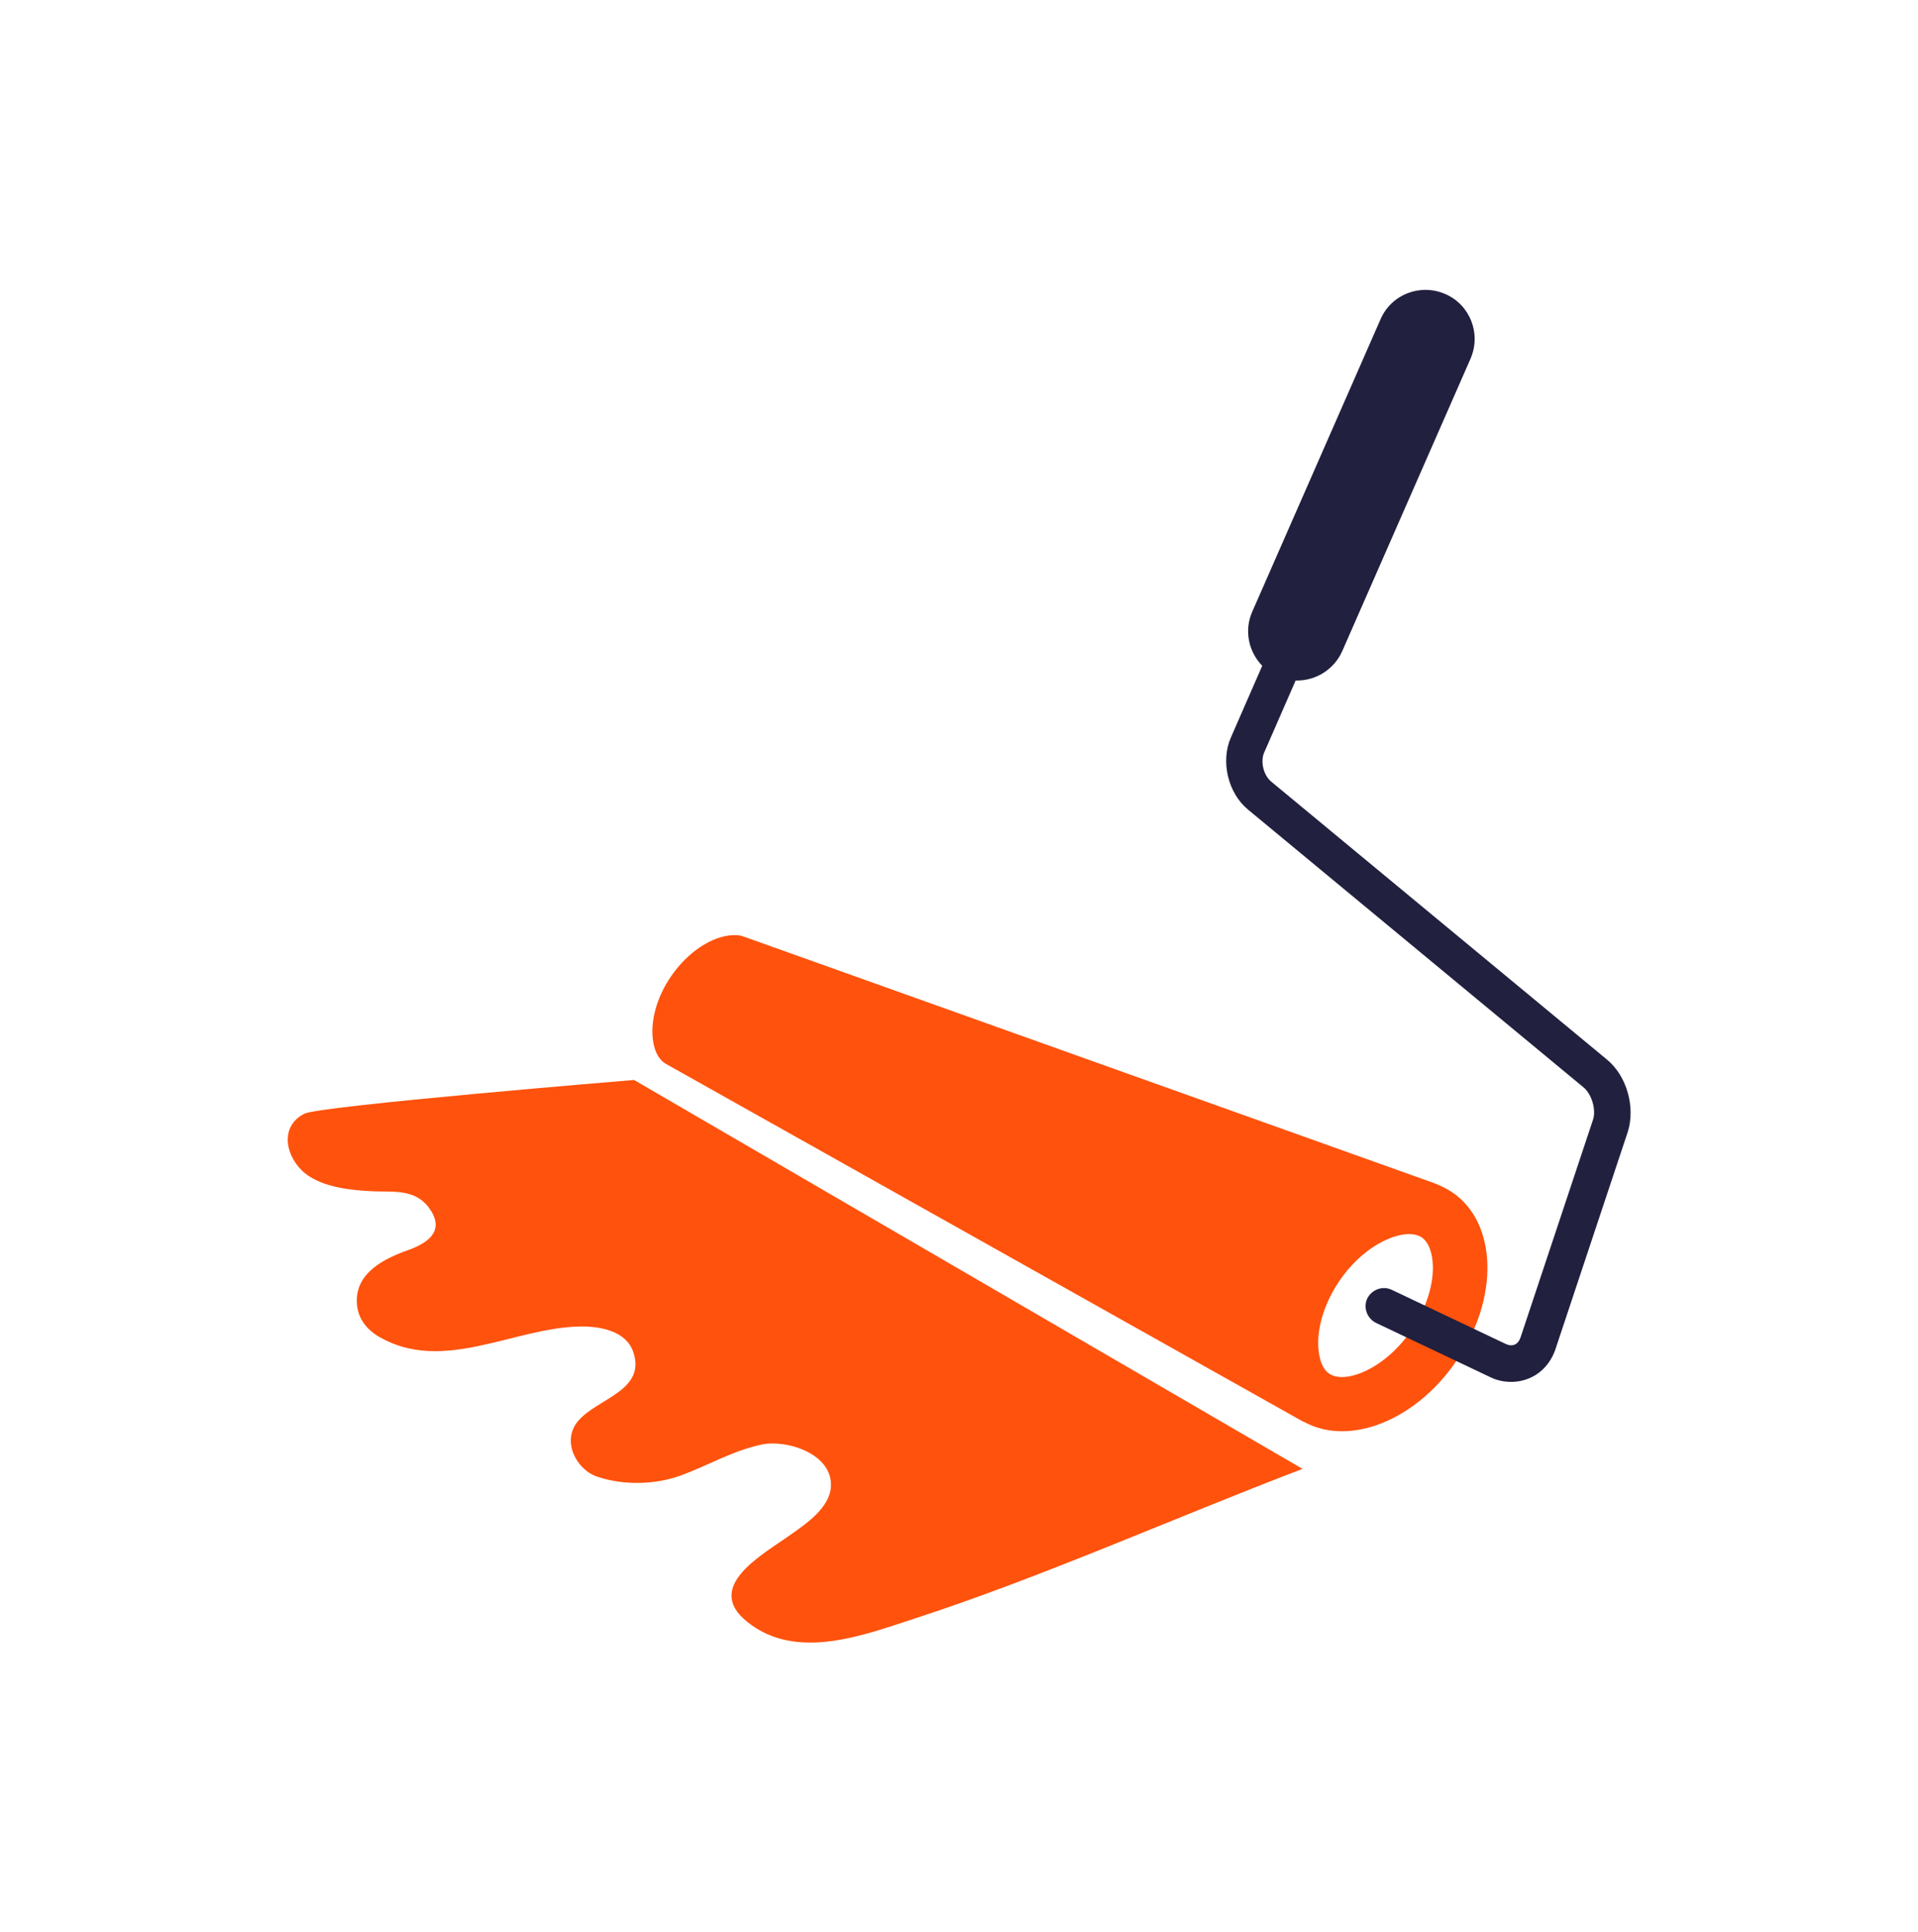
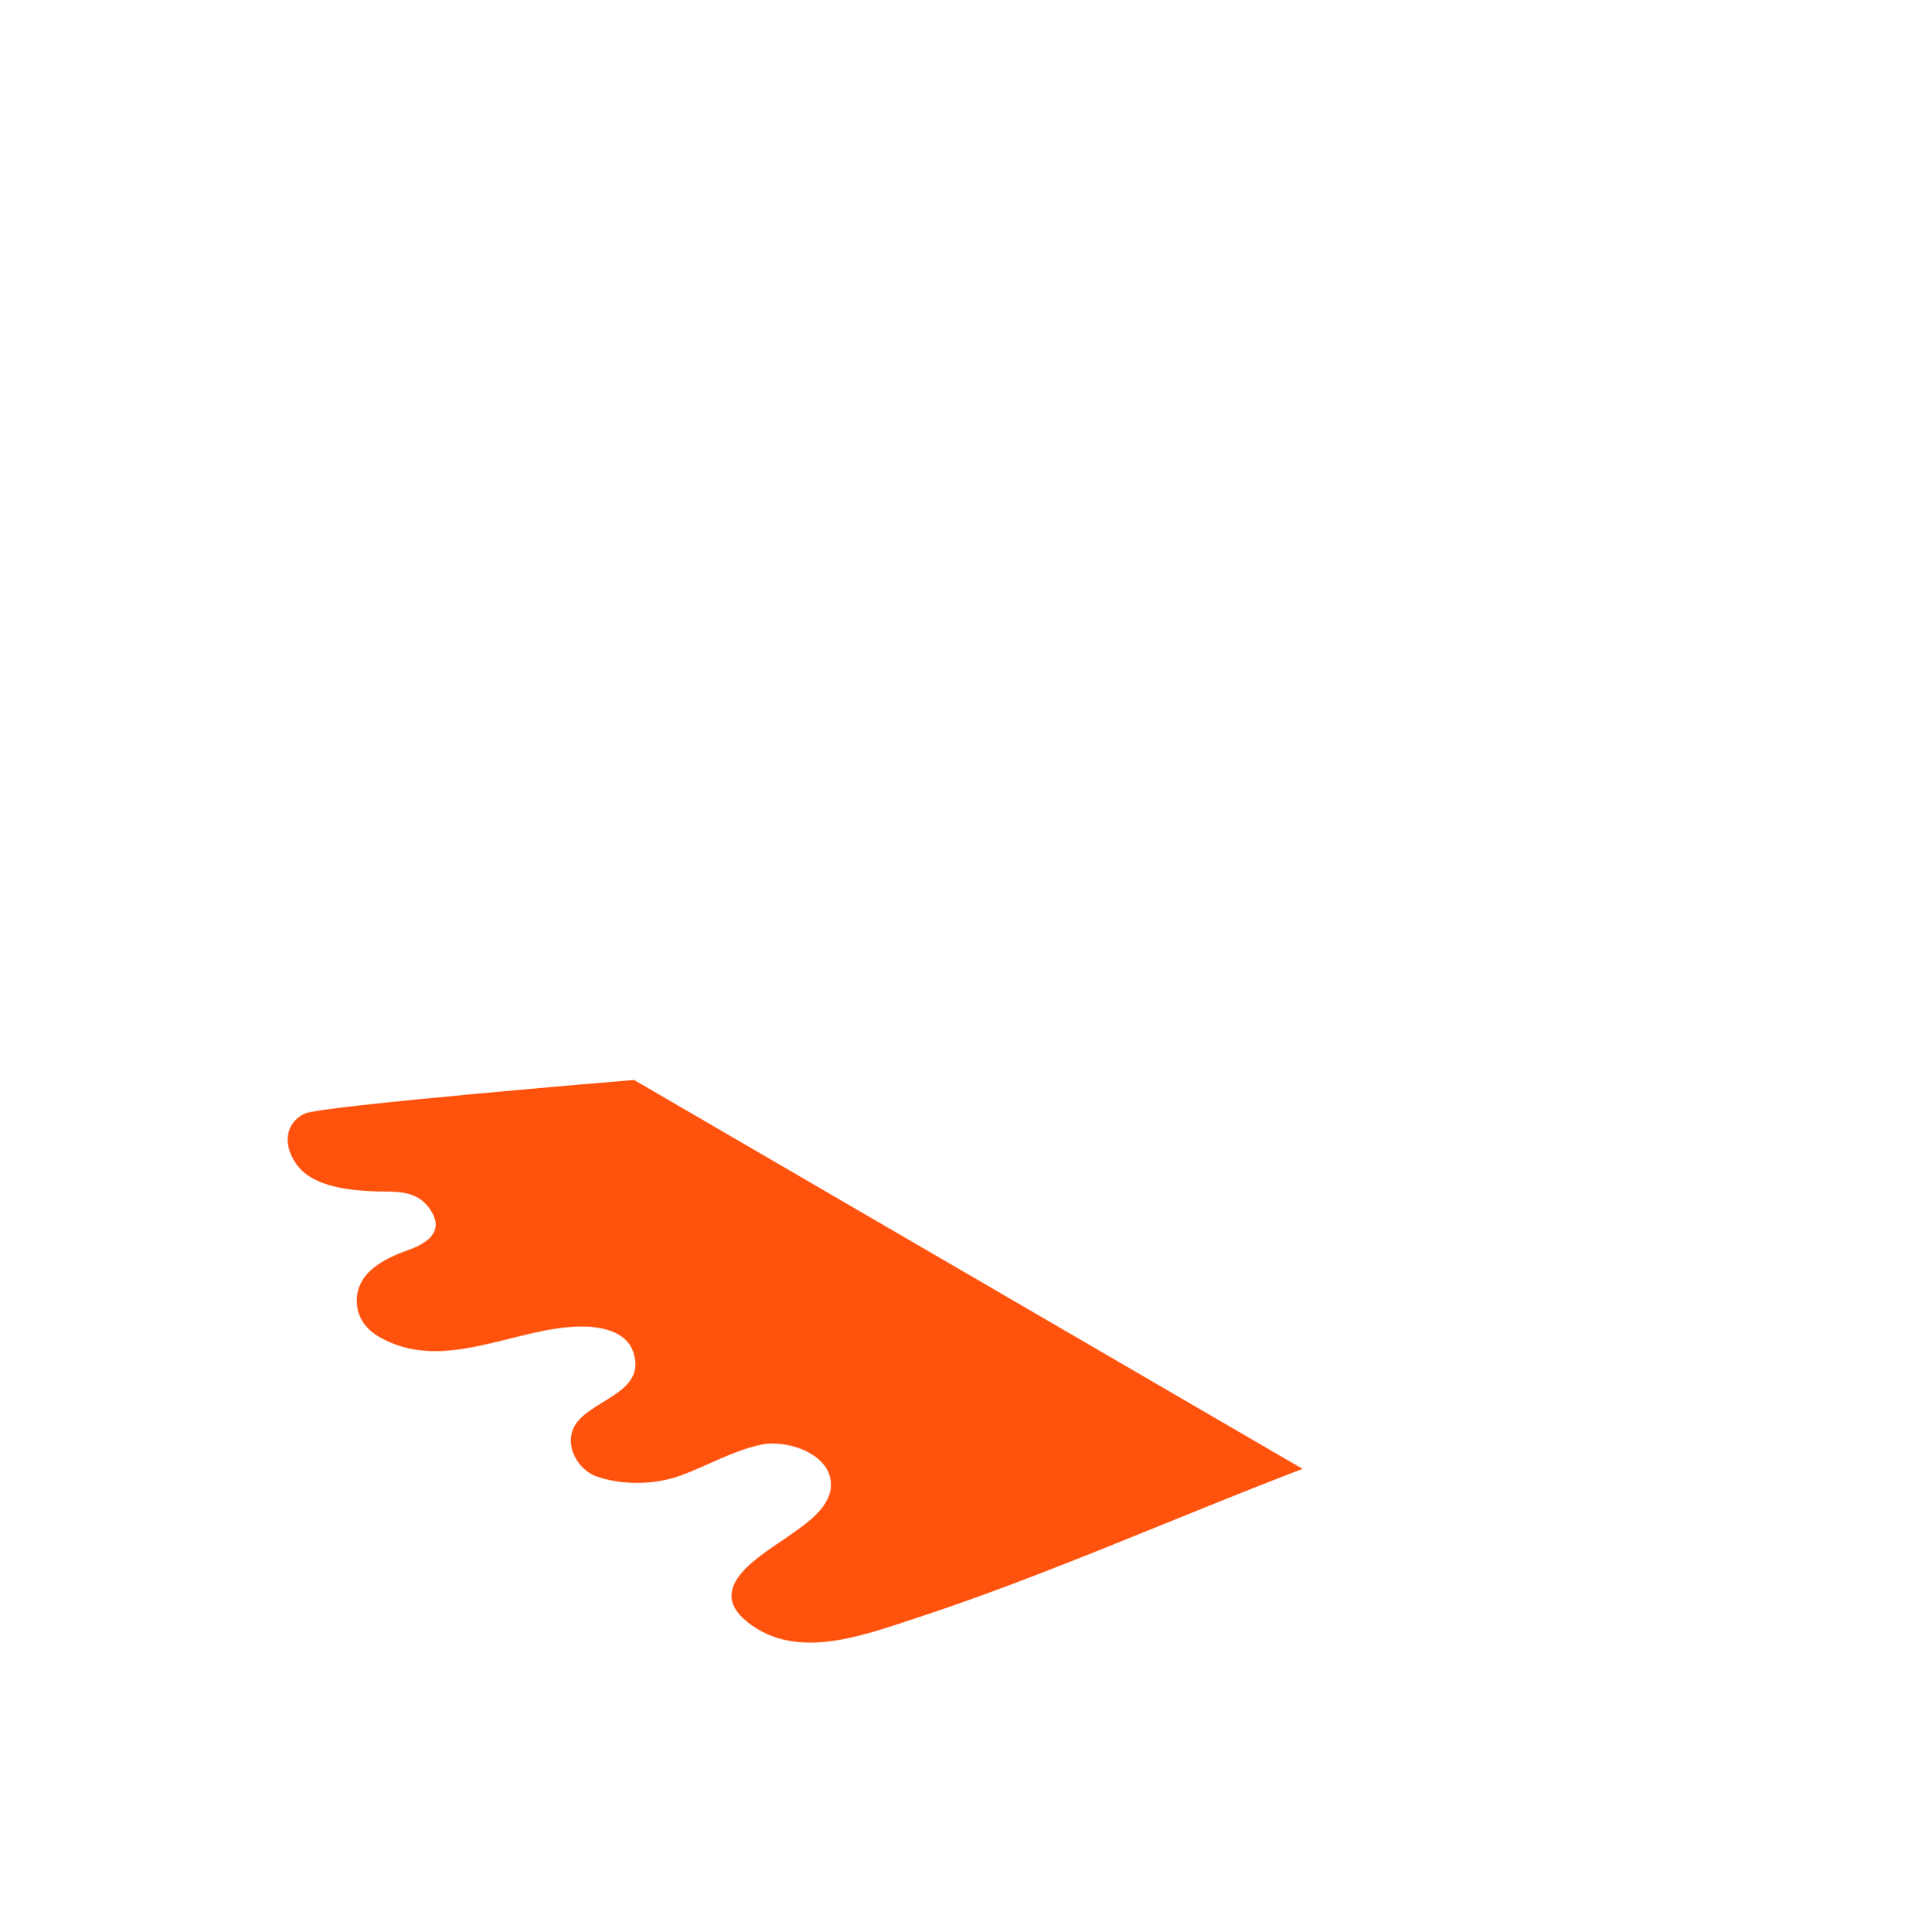
<svg xmlns="http://www.w3.org/2000/svg" width="992.812" height="1000" viewBox="0 0 992.812 1000">
  <defs />
  <path fill="#ff520d" transform="matrix(1.558 0 0 1.558 -13.632 -10.945)" d="M 219.412 365.797 C 218.112 365.897 115.012 374.397 109.912 376.997 C 101.312 381.297 103.712 391.697 110.212 396.897 C 116.212 401.597 125.812 402.497 133.212 402.797 C 140.412 402.997 147.412 402.097 151.912 409.197 C 156.412 416.297 150.512 420.097 144.412 422.297 C 136.512 425.097 126.812 429.797 127.312 439.797 C 127.512 444.897 130.512 448.697 134.812 451.197 C 156.112 463.397 179.612 447.997 201.512 447.697 C 208.012 447.597 216.712 449.097 219.112 456.097 C 223.612 468.997 207.112 471.597 200.812 479.097 C 195.212 485.697 200.212 495.297 207.212 497.597 C 215.812 500.497 226.212 500.297 234.612 497.297 C 243.812 493.997 252.212 488.897 261.912 486.897 C 270.212 485.197 285.512 489.997 284.812 500.997 C 284.312 507.997 276.612 513.197 271.512 516.797 C 262.312 523.397 242.212 534.097 257.112 545.897 C 273.412 558.897 295.512 550.297 313.312 544.497 C 355.012 530.897 399.312 511.097 441.512 494.997 L 219.412 365.797 Z" />
-   <path fill="#ff520d" transform="matrix(1.558 0 0 1.558 -13.632 -10.945)" d="M 491.212 403.097 C 489.712 402.097 488.112 401.297 486.512 400.597 L 486.512 400.597 L 485.512 400.197 C 485.412 400.197 485.312 400.097 485.312 400.097 L 256.212 318.297 L 256.212 318.297 C 255.012 317.797 253.712 317.597 252.212 317.697 C 245.212 317.997 237.112 323.397 231.612 331.497 C 227.512 337.497 225.312 344.397 225.512 350.397 C 225.612 353.097 226.212 357.997 229.712 360.297 L 441.512 479.197 C 441.612 479.297 441.712 479.297 441.812 479.297 L 442.412 479.597 L 442.412 479.597 C 457.412 487.497 479.312 478.797 492.712 458.997 C 506.912 438.297 506.212 413.197 491.212 403.097 Z M 477.712 448.897 C 470.412 459.597 460.612 464.497 454.612 464.497 C 454.612 464.497 454.612 464.497 454.612 464.497 C 452.912 464.497 451.512 464.097 450.412 463.397 C 447.212 461.297 446.812 456.097 446.712 453.897 C 446.512 447.197 449.112 439.397 453.712 432.597 C 461.012 421.897 470.812 416.997 476.912 416.997 C 478.612 416.997 480.012 417.397 481.112 418.097 C 486.012 421.397 487.112 435.097 477.712 448.897 Z" />
-   <path fill="#21203f" transform="matrix(1.558 0 0 1.558 -13.632 -10.945)" d="M 542.612 358.997 L 431.112 266.697 C 428.512 264.597 427.412 259.897 428.812 256.897 L 439.212 233.097 C 439.412 233.097 439.612 233.097 439.712 233.097 C 446.012 233.097 452.012 229.397 454.712 223.297 L 497.312 126.197 C 500.912 117.897 497.212 108.297 488.912 104.697 C 480.612 101.097 471.012 104.797 467.412 113.097 L 424.812 210.197 C 422.012 216.497 423.612 223.597 428.112 228.197 L 417.712 251.997 C 414.212 259.897 416.712 270.497 423.412 275.997 L 534.912 368.297 C 537.612 370.597 539.112 375.697 538.012 378.997 L 513.912 451.397 C 513.512 452.497 512.912 453.297 512.012 453.697 C 511.112 454.097 510.112 453.997 509.012 453.497 L 471.112 435.497 C 468.112 434.097 464.512 435.397 463.012 438.397 C 461.612 441.397 462.912 444.997 465.912 446.497 L 503.812 464.497 C 506.012 465.597 508.412 466.097 510.812 466.097 C 512.912 466.097 514.912 465.697 516.812 464.897 C 520.912 463.197 524.012 459.697 525.512 455.297 L 549.612 382.897 C 552.112 374.697 549.212 364.397 542.612 358.997 Z" />
</svg>